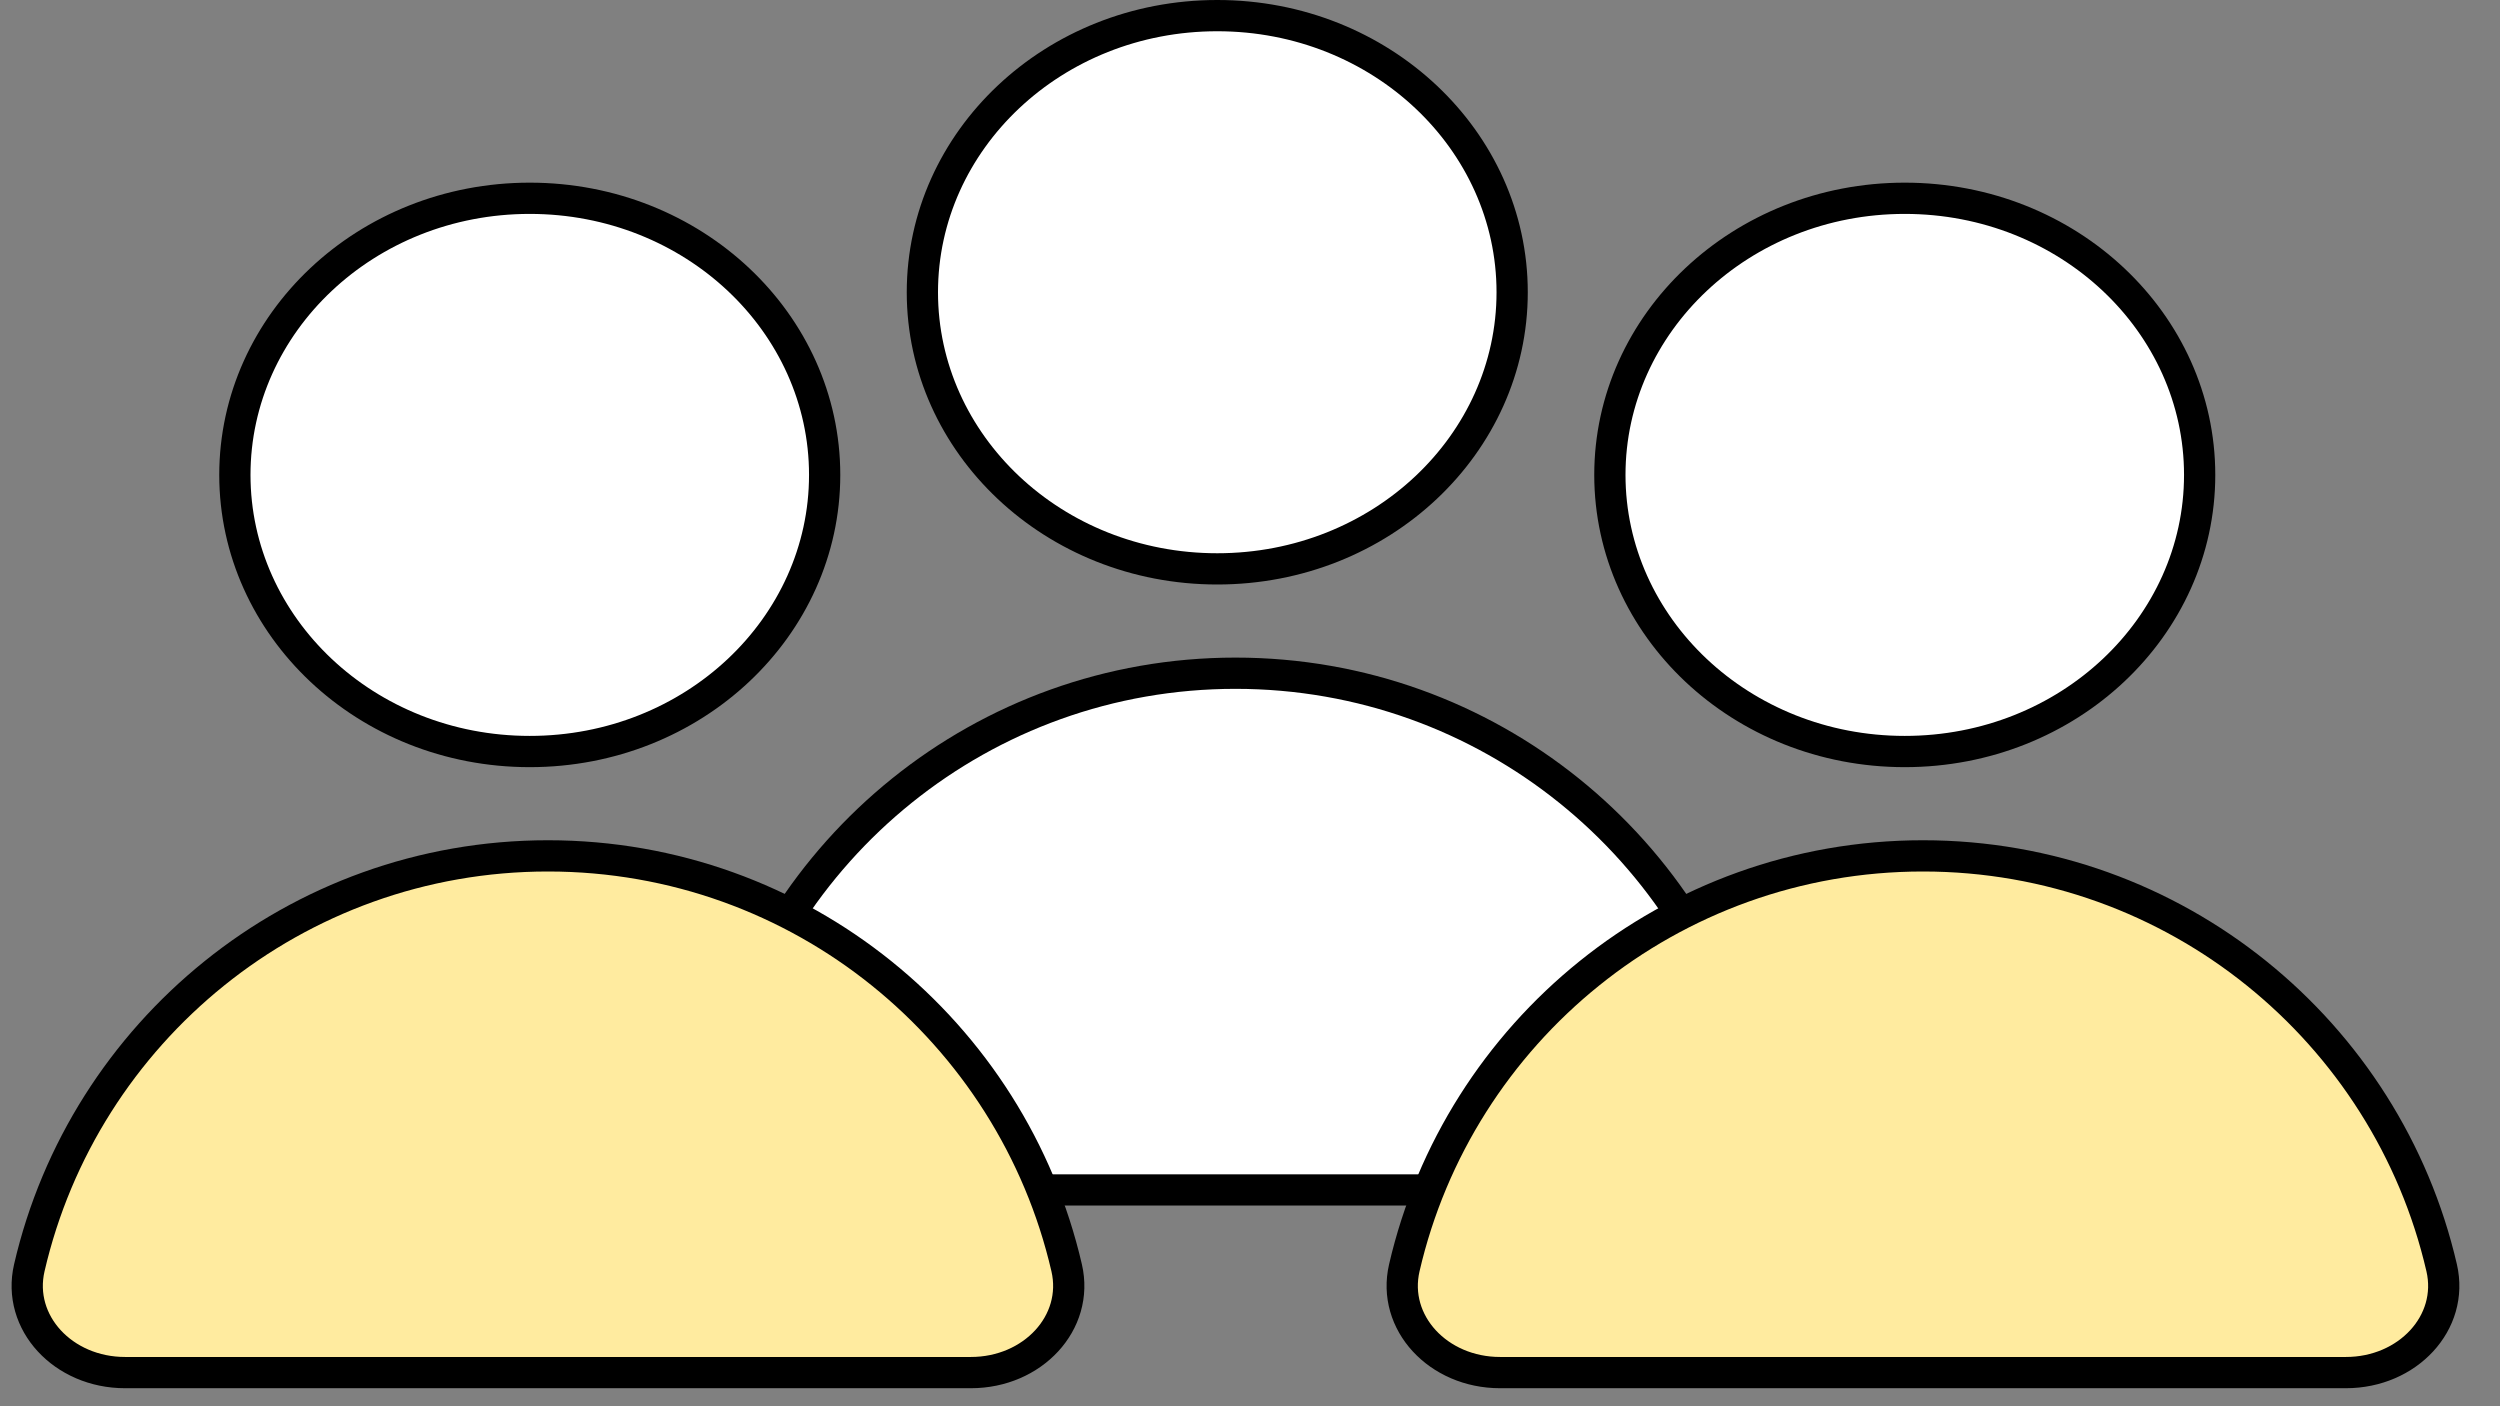
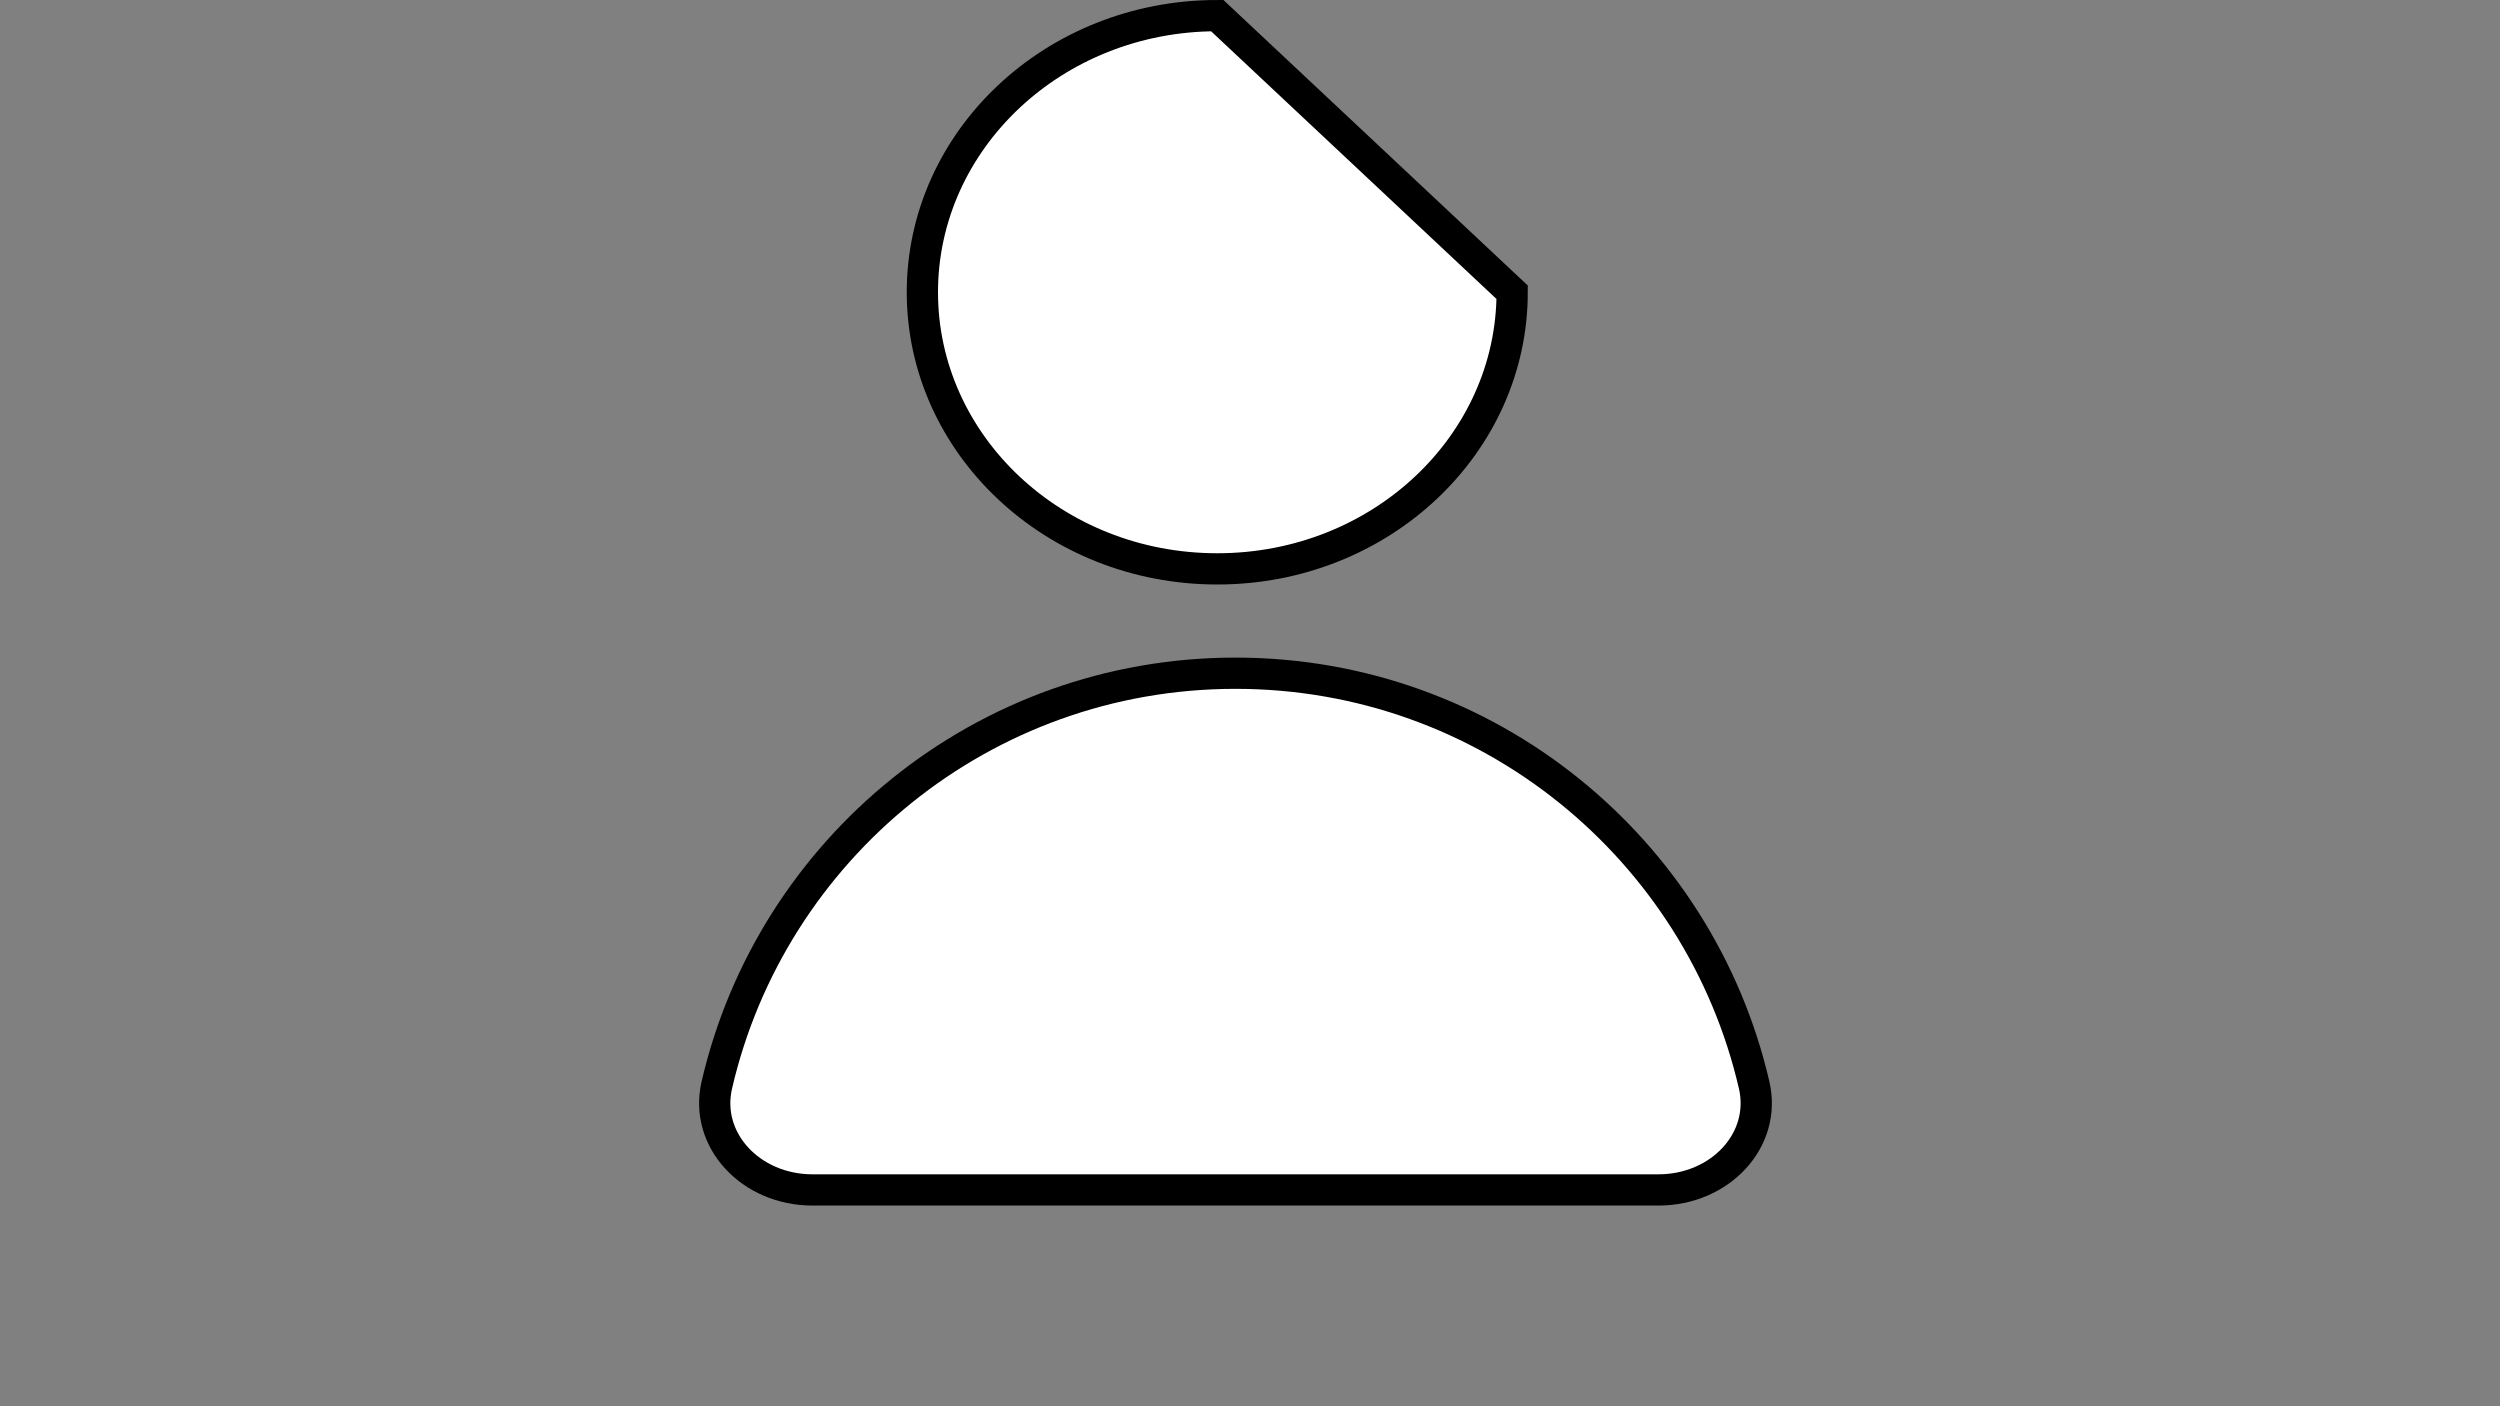
<svg xmlns="http://www.w3.org/2000/svg" width="80" height="45" viewBox="0 0 80 45" fill="none">
  <rect x="0" y="0" width="80" height="45" fill="#808080" stroke="none" />
-   <path d="M48.389 9.352C48.389 14.213 44.193 18.204 38.952 18.204C33.712 18.204 29.516 14.213 29.516 9.352C29.516 4.491 33.712 0.5 38.952 0.5C44.193 0.5 48.389 4.491 48.389 9.352Z" fill="white" stroke="black" />
+   <path d="M48.389 9.352C48.389 14.213 44.193 18.204 38.952 18.204C33.712 18.204 29.516 14.213 29.516 9.352C29.516 4.491 33.712 0.5 38.952 0.5Z" fill="white" stroke="black" />
  <path d="M22.938 34.723C24.684 27.171 31.453 21.543 39.535 21.543C47.617 21.543 54.386 27.171 56.133 34.723C56.54 36.483 55.044 38.078 53.07 38.078H26C24.026 38.078 22.531 36.483 22.938 34.723Z" fill="white" stroke="black" />
-   <path d="M26.389 15.197C26.389 20.058 22.193 24.049 16.952 24.049C11.712 24.049 7.516 20.058 7.516 15.197C7.516 10.337 11.712 6.345 16.952 6.345C22.193 6.345 26.389 10.337 26.389 15.197Z" fill="white" stroke="black" />
-   <path d="M0.938 40.569C2.684 33.017 9.453 27.388 17.535 27.388C25.617 27.388 32.386 33.017 34.133 40.569C34.54 42.328 33.044 43.923 31.07 43.923H4C2.026 43.923 0.531 42.328 0.938 40.569Z" fill="#FFEB9F" stroke="black" />
-   <path d="M70.389 15.197C70.389 20.058 66.193 24.049 60.952 24.049C55.712 24.049 51.516 20.058 51.516 15.197C51.516 10.337 55.712 6.345 60.952 6.345C66.193 6.345 70.389 10.337 70.389 15.197Z" fill="white" stroke="black" />
-   <path d="M44.938 40.569C46.684 33.017 53.453 27.388 61.535 27.388C69.617 27.388 76.386 33.017 78.133 40.569C78.54 42.328 77.044 43.923 75.07 43.923H48C46.026 43.923 44.531 42.328 44.938 40.569Z" fill="#FFEB9F" stroke="black" />
</svg>